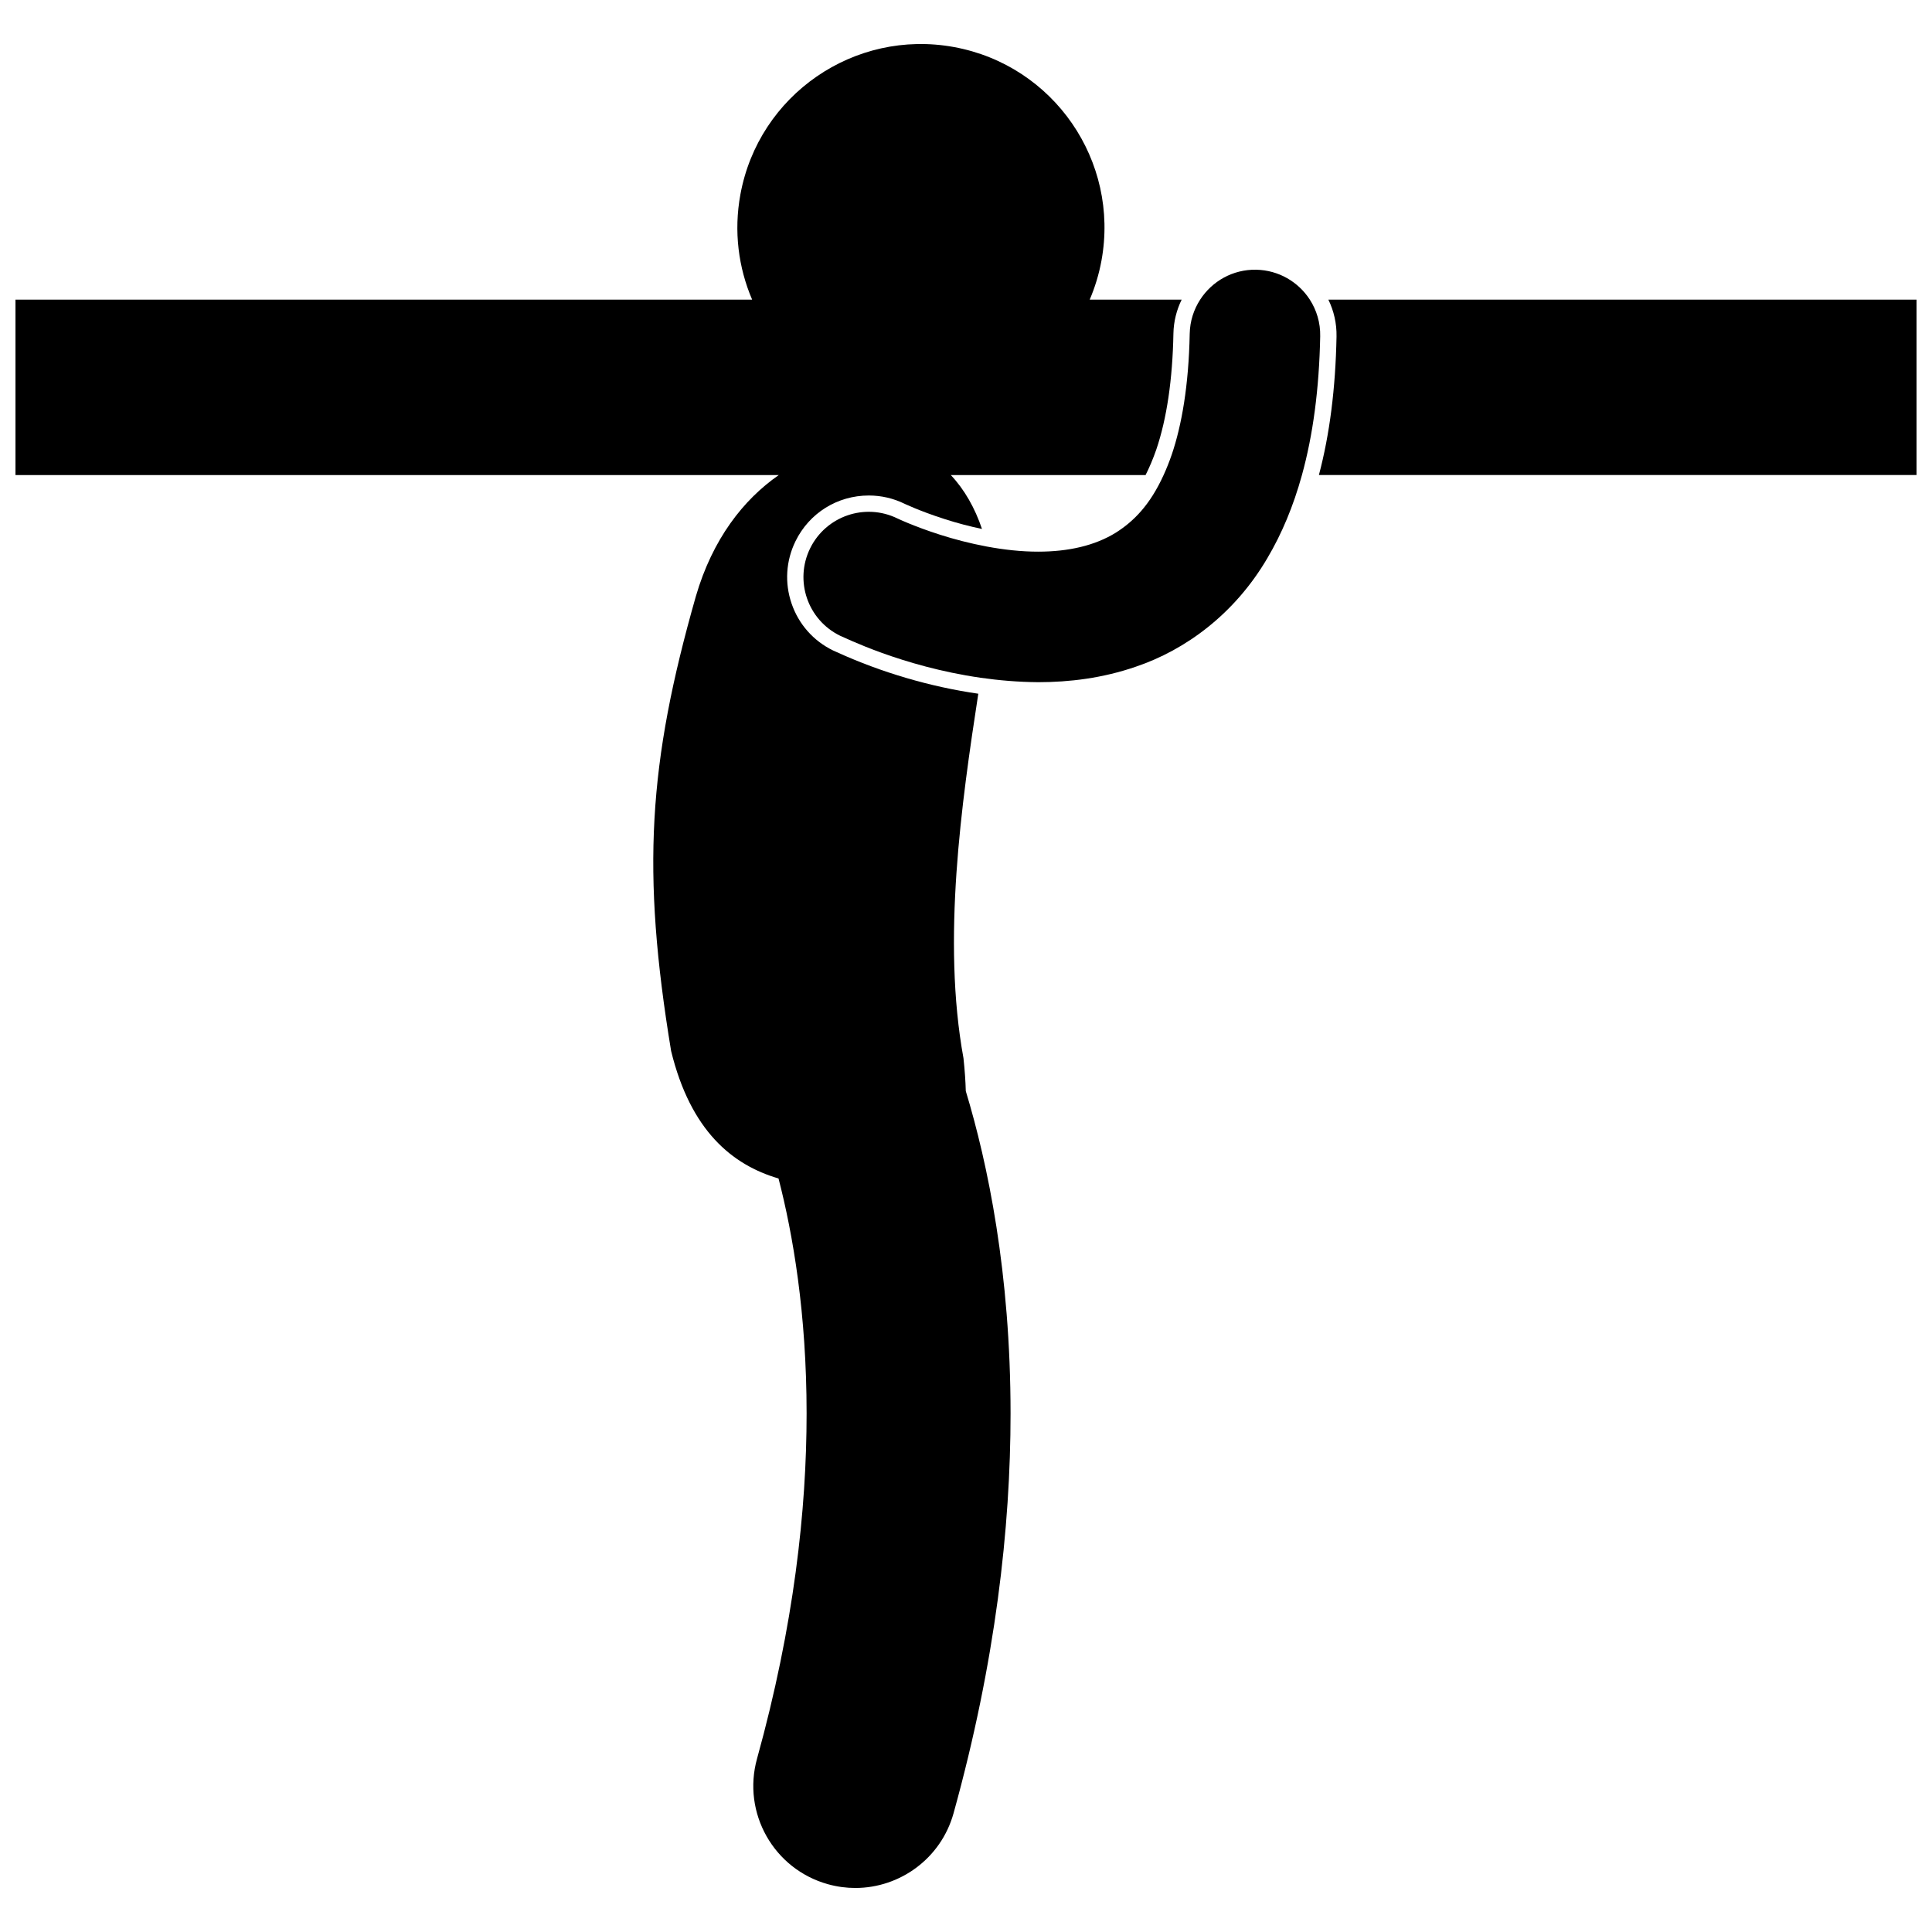
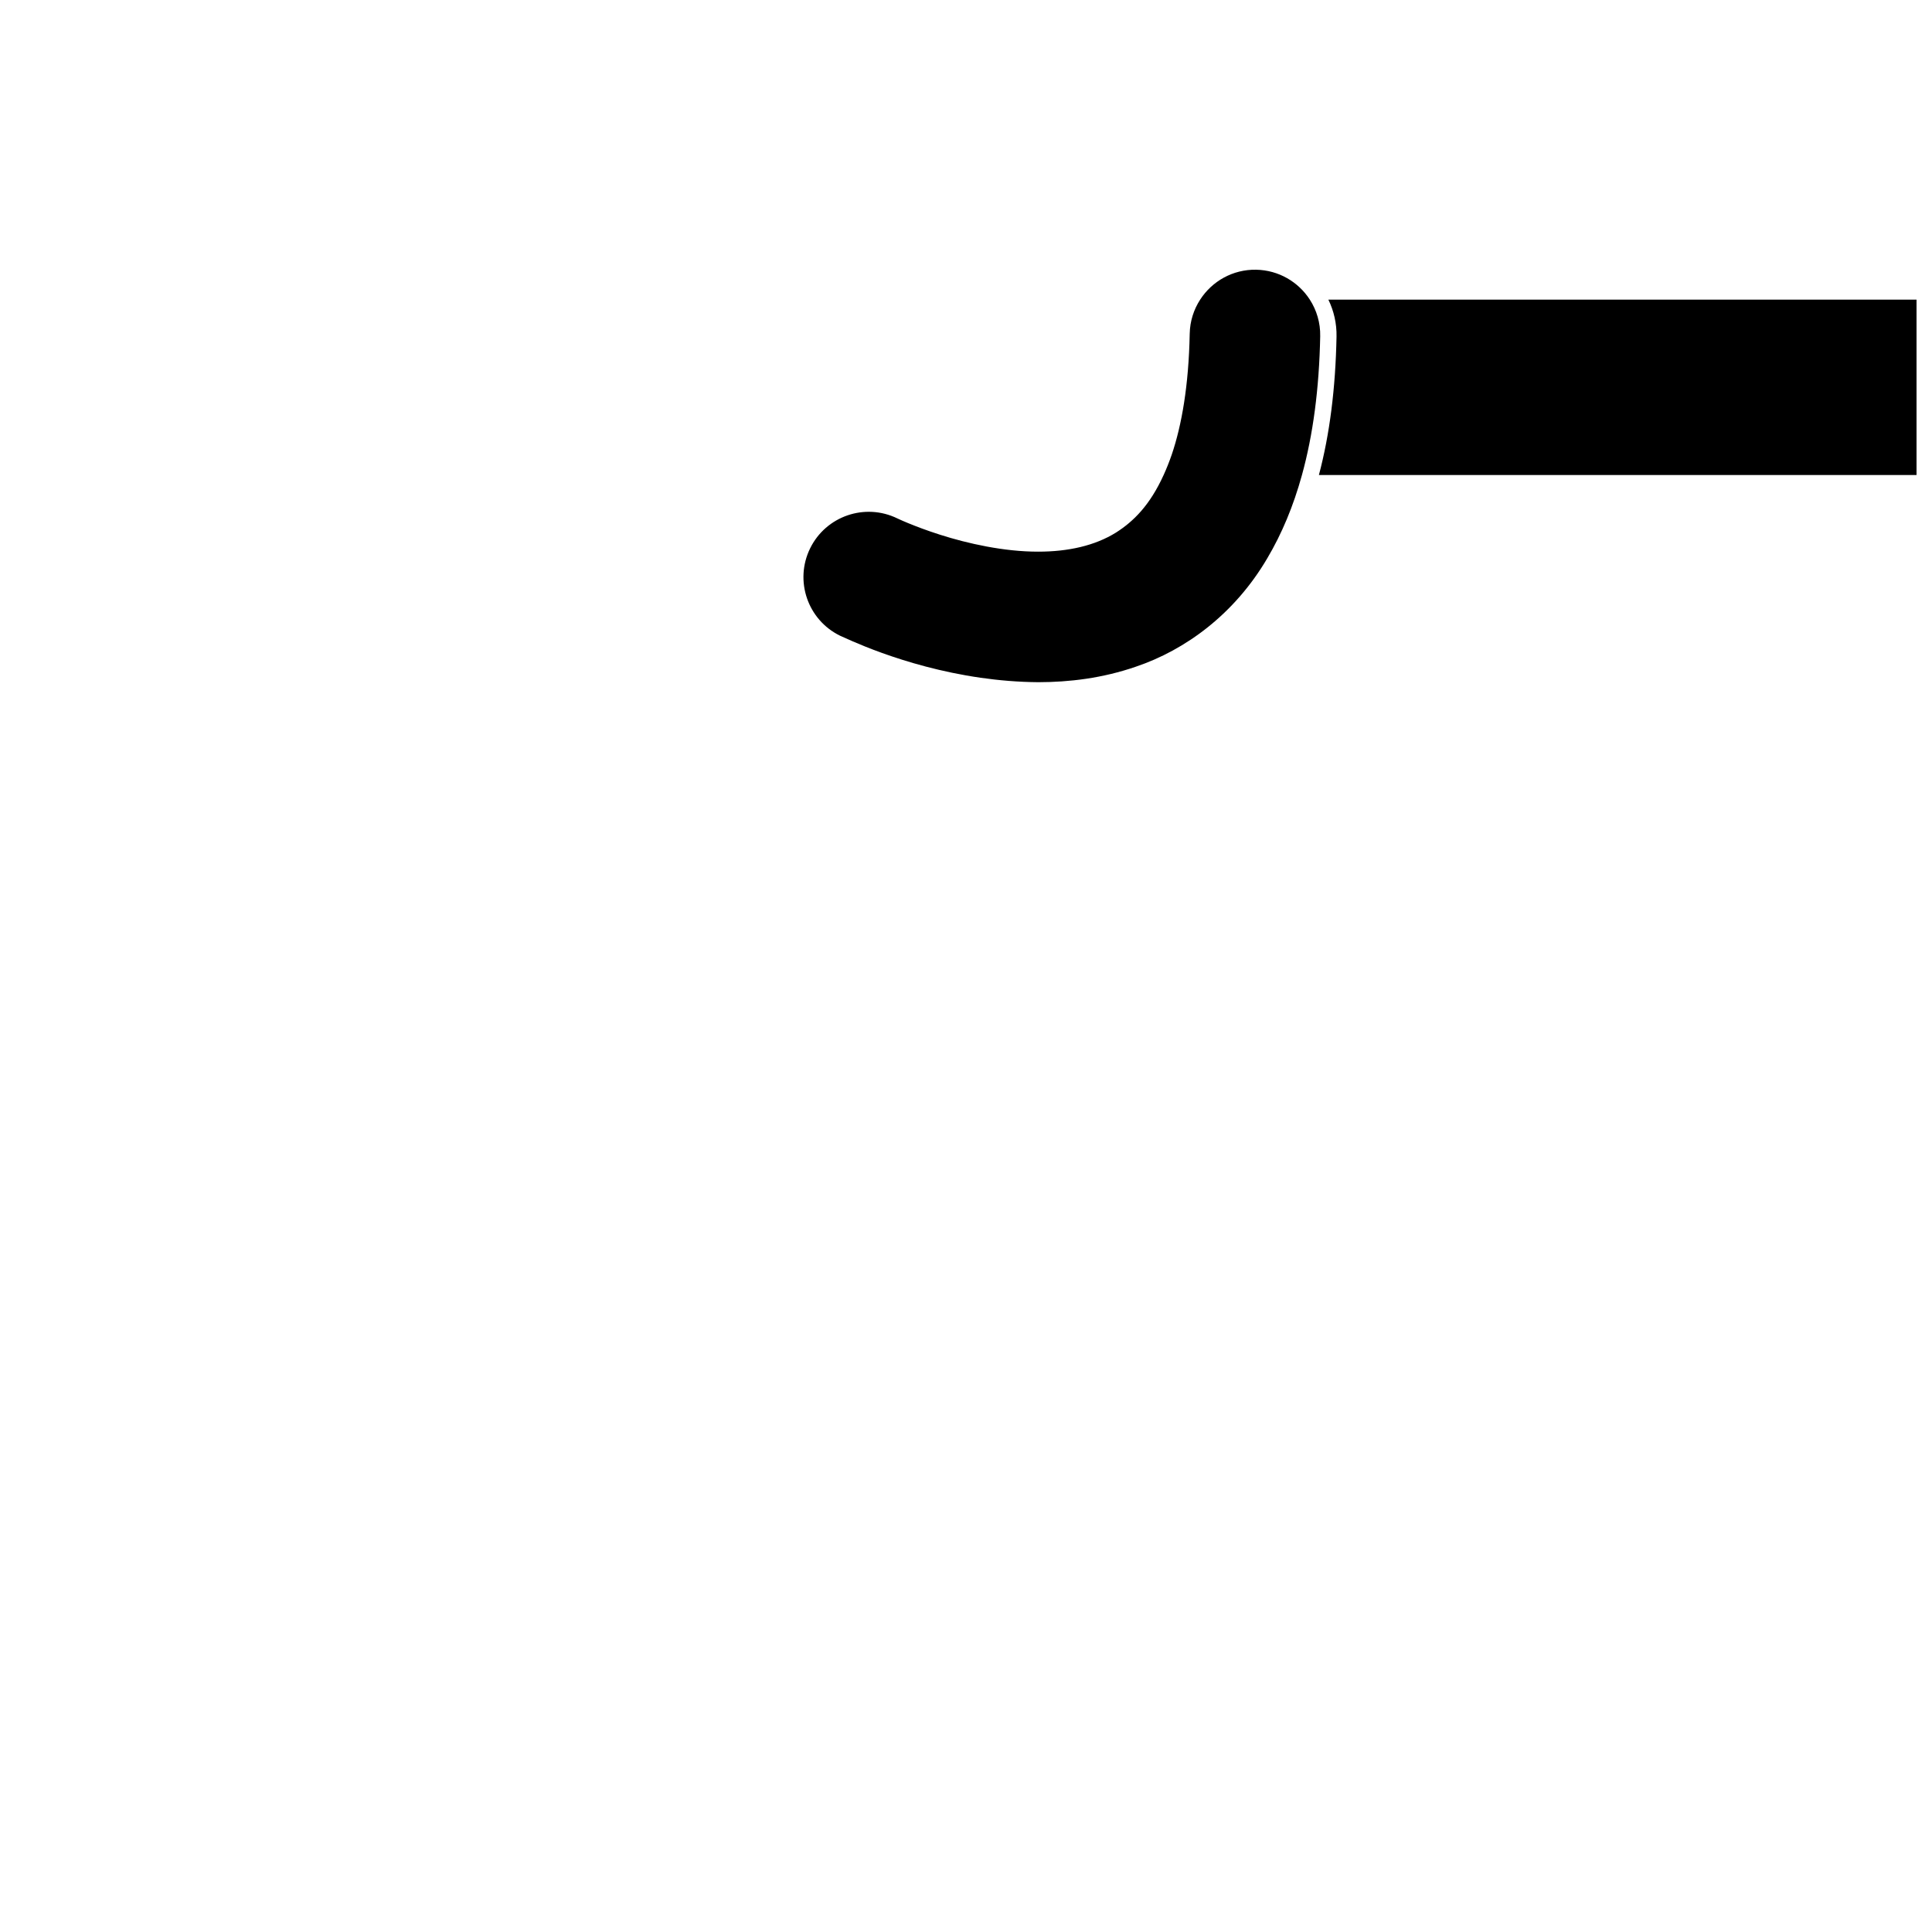
<svg xmlns="http://www.w3.org/2000/svg" width="800px" height="800px" version="1.1" viewBox="144 144 512 512">
  <defs>
    <clipPath id="b">
-       <path d="m148.09 155h309.91v490h-309.91z" />
-     </clipPath>
+       </clipPath>
    <clipPath id="a">
      <path d="m493 223h158.9v47h-158.9z" />
    </clipPath>
  </defs>
  <g clip-path="url(#b)">
    <path d="m363.43 643.34c2.418 0.672 4.852 0.992 7.242 0.992 11.844 0 22.711-7.844 26.031-19.809 11.129-40.109 15.105-75.73 15.105-105.93-0.004-37.27-6.027-66.176-11.863-85.449-0.07-2.617-0.27-5.5-0.613-8.715-5.731-31.328-0.52-67.648 3.926-96.586-12.633-1.824-25.57-5.578-37.609-11.07l-0.598-0.273-0.113-0.047-0.199-0.09c-5.191-2.539-9.082-6.941-10.957-12.406-1.875-5.465-1.508-11.332 1.027-16.52 3.66-7.481 11.109-12.125 19.438-12.125 3.309 0 6.504 0.742 9.492 2.203l0.27 0.125c0.578 0.266 1.301 0.582 2.242 0.969 1.77 0.738 4.629 1.852 8.246 3 3.219 1.035 6.508 1.895 9.738 2.57-1.855-5.527-4.648-10.465-8.266-14.285h51.617c0.988-1.941 1.949-4.184 2.863-6.816 2.762-8.16 4.289-18.496 4.519-30.703 0.059-3.207 0.852-6.242 2.184-8.973h-24.367c1.387-3.254 2.449-6.707 3.113-10.328 4.84-26.422-12.656-51.766-39.082-56.605-26.422-4.84-51.766 12.656-56.609 39.078-1.789 9.762-0.52 19.371 3.113 27.855h-195.22v46.488h202.29c-9.367 6.492-17.562 16.965-21.98 32.133-12.625 44.273-14.43 72.785-6.559 120.5 5.156 21.109 16.164 30.184 28.465 33.785 3.824 14.789 7.441 35.777 7.441 62.281 0 25.477-3.328 56.102-13.137 91.48-3.992 14.391 4.434 29.285 18.816 33.273z" />
  </g>
  <g clip-path="url(#a)">
    <path d="m493.52 269.89h158.39v-46.488h-155.88c1.438 2.965 2.234 6.289 2.164 9.801-0.266 13.746-1.812 25.906-4.672 36.688z" />
  </g>
  <path d="m452.37 269.89c-3.652 8.031-7.977 12.285-12.613 15.242-5.613 3.492-12.684 5.062-20.594 5.062-4.512 0.012-9.18-0.523-13.621-1.348-4.492-0.836-8.75-1.965-12.367-3.121-3.602-1.145-6.582-2.293-8.59-3.125-1-0.41-1.758-0.75-2.234-0.965-0.234-0.109-0.398-0.184-0.492-0.227l-0.031-0.012c-8.582-4.199-18.945-0.645-23.145 7.938-4.195 8.578-0.645 18.941 7.941 23.137 0.992 0.355 16.301 8.133 37.27 11.145 4.82 0.691 9.945 1.133 15.262 1.172 8.23-0.004 17.031-1.059 25.828-4.098 13.195-4.445 26.215-13.977 34.891-28.797 3.824-6.461 6.883-13.766 9.156-22.012 2.934-10.633 4.562-22.824 4.836-36.773 0.07-3.578-0.953-6.922-2.762-9.719-3.019-4.664-8.227-7.793-14.203-7.91-6.207-0.117-11.695 3.059-14.836 7.91-1.695 2.613-2.719 5.711-2.781 9.055-0.266 13.785-2.133 24.285-4.762 32.035-0.688 1.988-1.406 3.773-2.152 5.41z" />
</svg>